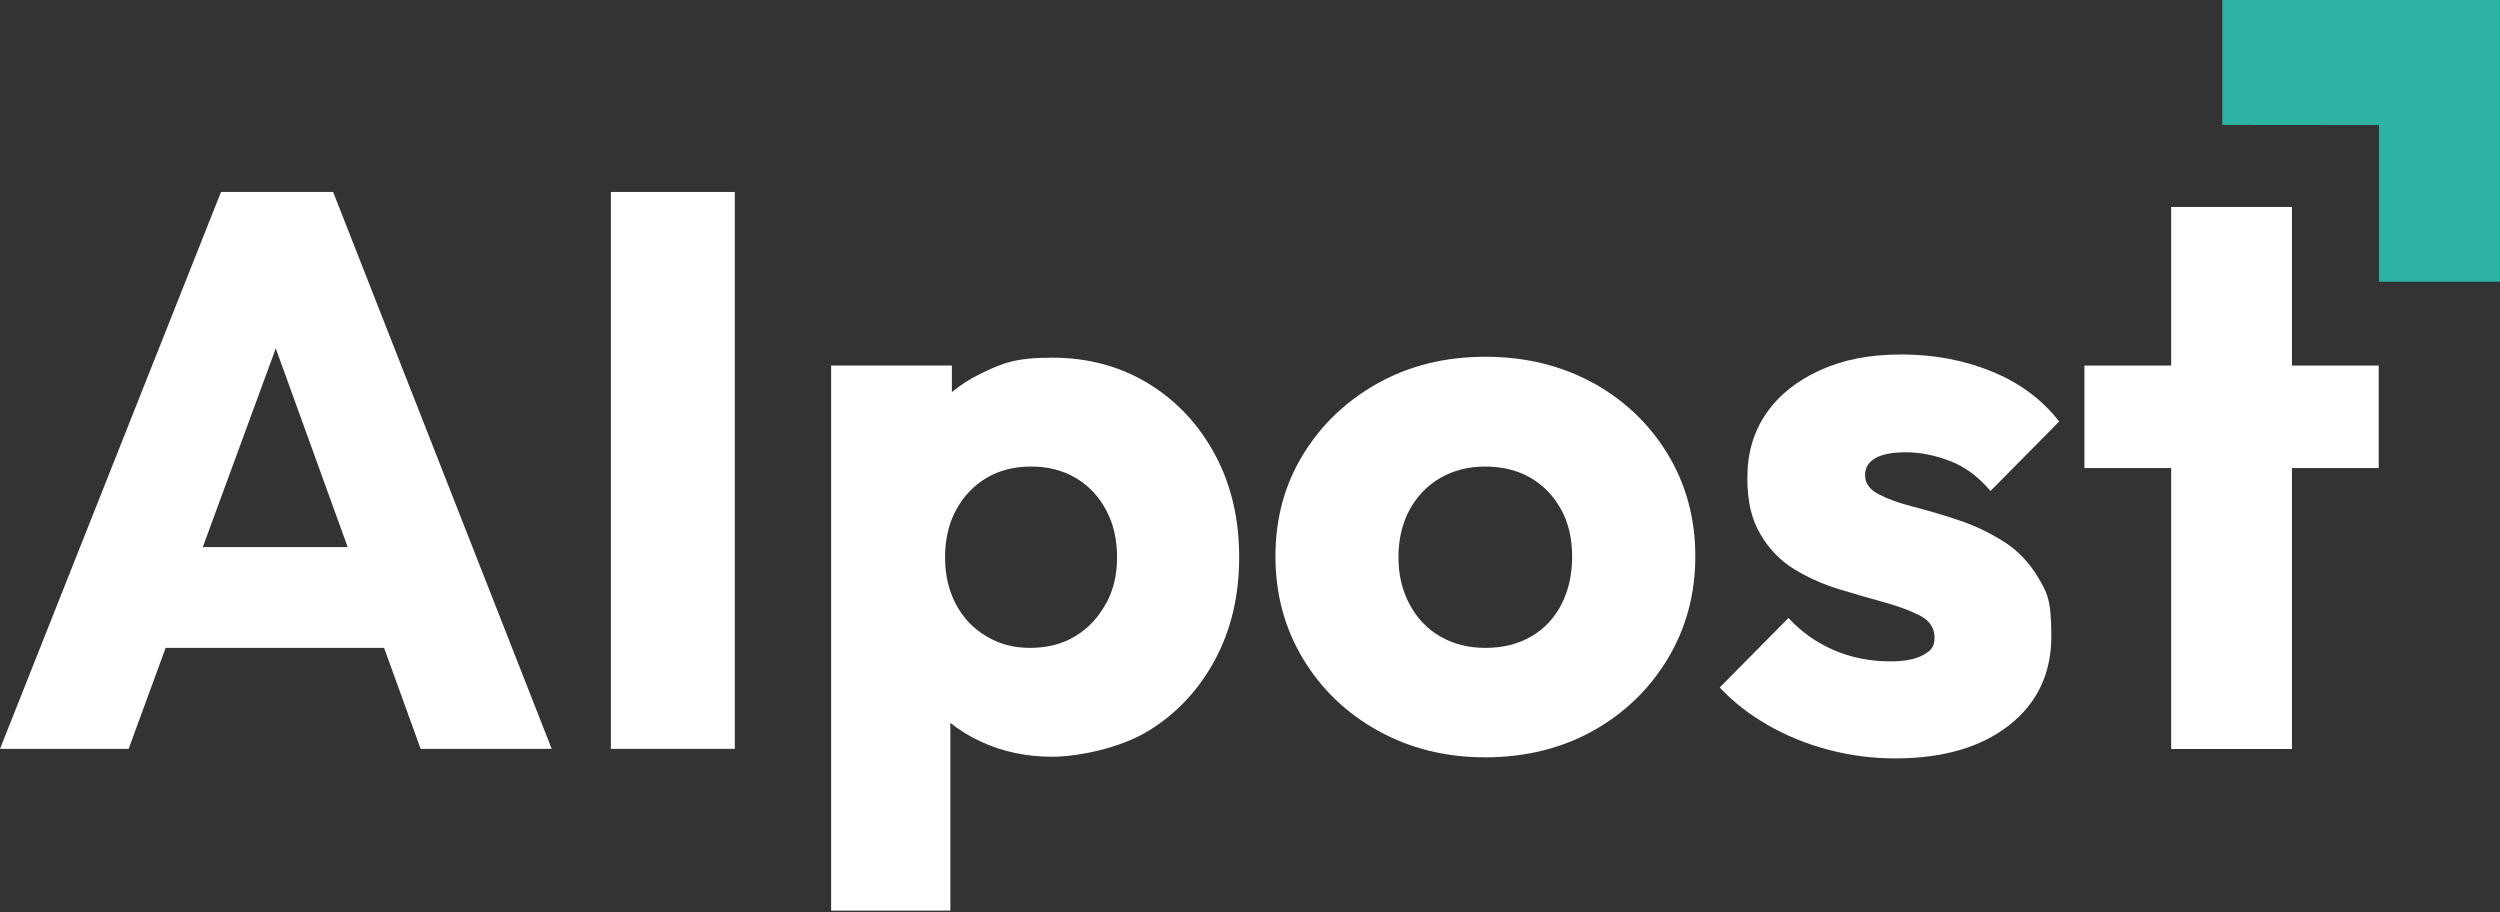
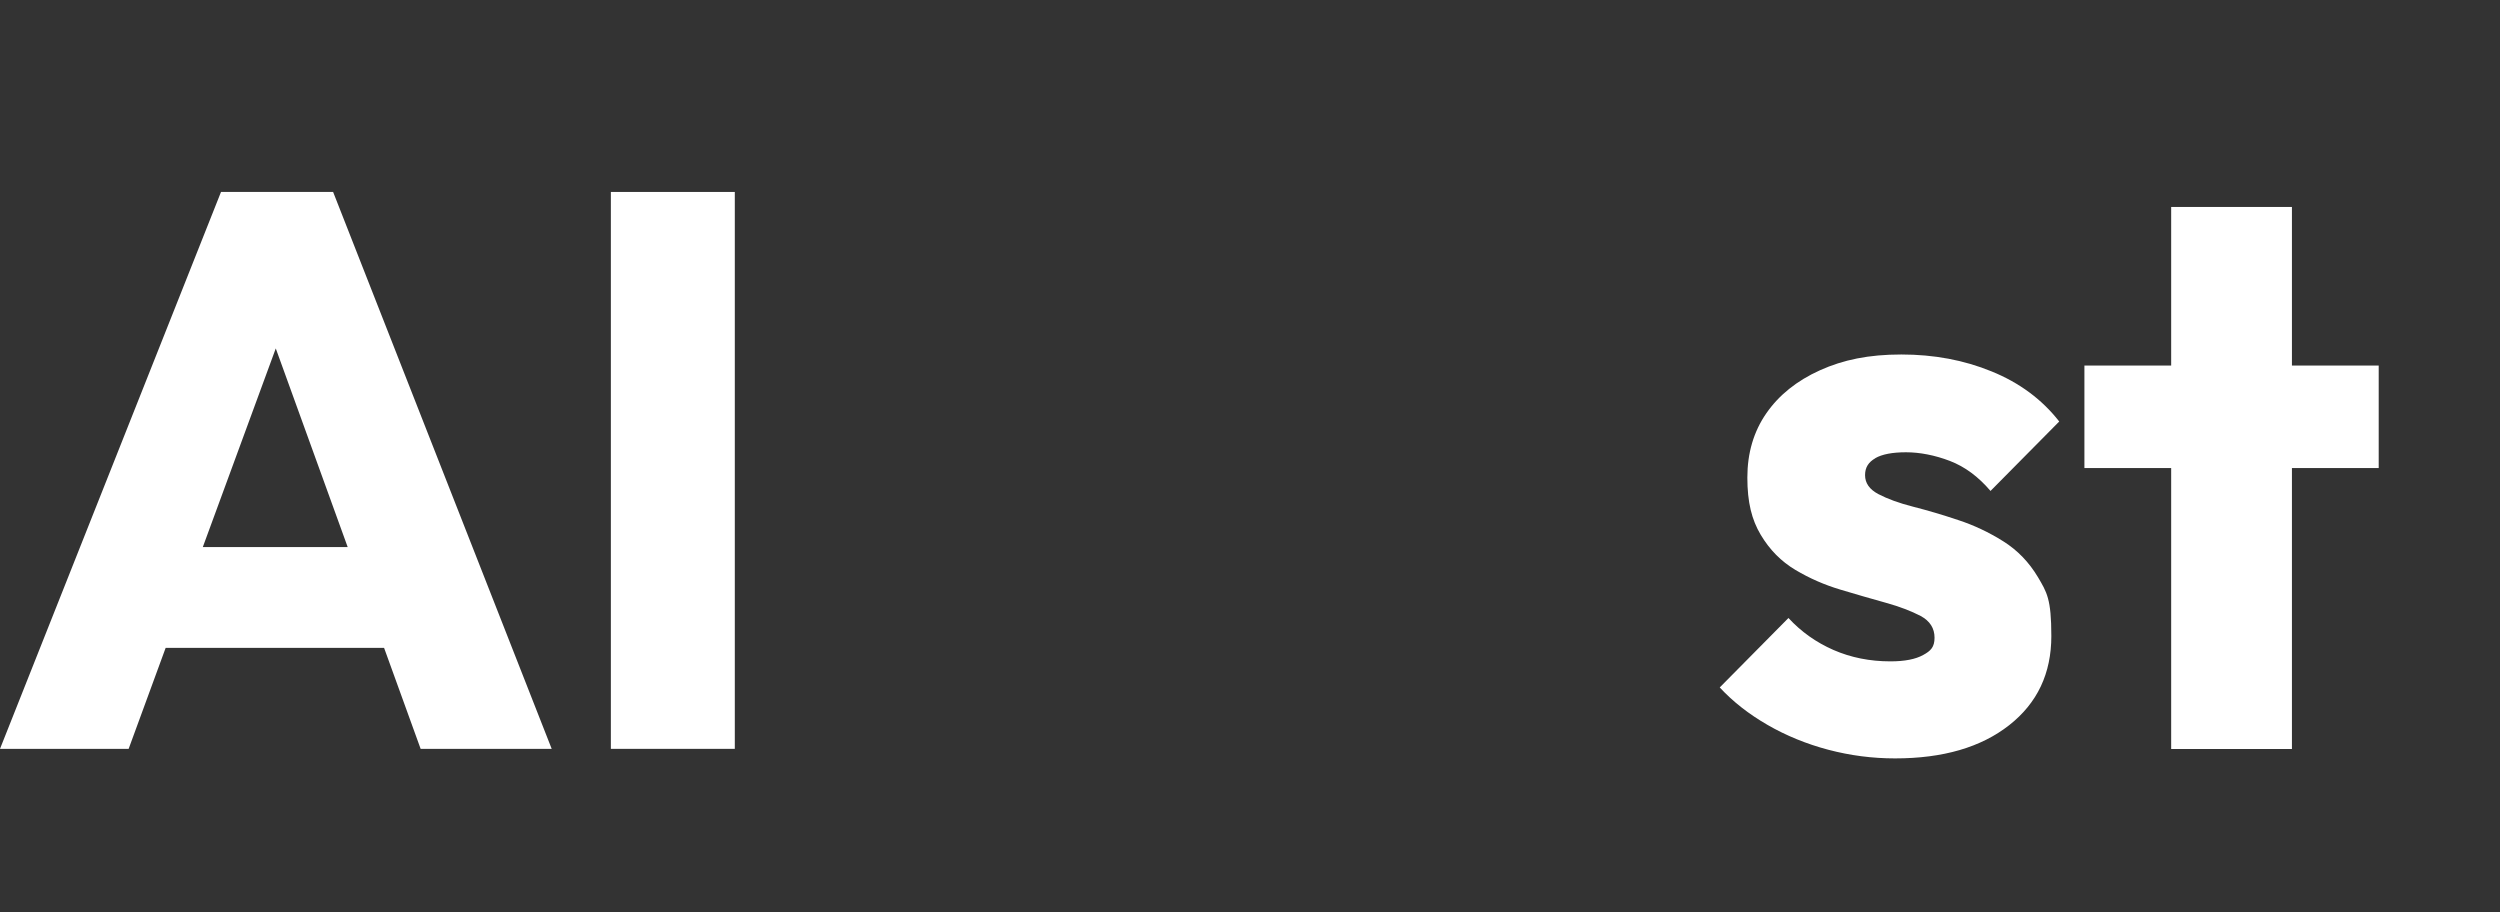
<svg xmlns="http://www.w3.org/2000/svg" width="200" height="73" viewBox="0 0 200 73" fill="none">
  <rect x="0" y="0" width="200" height="73" fill="#333333" stroke="none" />
  <g clip-path="url(#clip0_815_2308)">
    <path d="M17.681 15.356L0 59.908H10.291L13.252 51.83H30.727L33.651 59.908H44.136L26.649 15.356H17.681ZM16.225 43.764L22.062 27.874L27.814 43.764H16.225Z" fill="white" />
    <path d="M58.784 15.356H48.869V59.908H58.784V15.356Z" fill="white" />
-     <path d="M91.901 30.7C89.644 29.317 87.071 28.614 84.171 28.614C81.271 28.614 80.215 29.038 78.492 29.875C77.63 30.288 76.853 30.785 76.15 31.367V29.244H66.49V72.85H76.028V57.822C76.756 58.416 77.582 58.926 78.492 59.338C80.215 60.139 82.108 60.539 84.171 60.539C86.234 60.539 89.656 59.848 91.901 58.453C94.159 57.07 95.918 55.166 97.204 52.776C98.491 50.374 99.134 47.645 99.134 44.576C99.134 41.508 98.491 38.766 97.204 36.377C95.918 33.975 94.146 32.083 91.901 30.7ZM88.467 48.3C87.872 49.392 87.071 50.253 86.04 50.884C85.008 51.514 83.795 51.83 82.411 51.83C81.028 51.83 79.924 51.514 78.88 50.884C77.824 50.253 77.023 49.392 76.453 48.3C75.883 47.209 75.603 45.959 75.603 44.576C75.603 43.194 75.895 41.884 76.489 40.792C77.084 39.7 77.885 38.851 78.916 38.233C79.948 37.626 81.137 37.323 82.484 37.323C83.831 37.323 85.02 37.626 86.052 38.233C87.084 38.839 87.897 39.7 88.479 40.792C89.074 41.884 89.365 43.145 89.365 44.576C89.365 46.008 89.074 47.209 88.479 48.3H88.467Z" fill="white" />
-     <path d="M127.422 30.627C124.898 29.244 122.034 28.541 118.83 28.541C115.626 28.541 112.775 29.244 110.238 30.652C107.714 32.059 105.712 33.963 104.243 36.365C102.775 38.766 102.035 41.471 102.035 44.504C102.035 47.536 102.775 50.265 104.243 52.703C105.712 55.141 107.726 57.07 110.275 58.477C112.823 59.884 115.675 60.587 118.83 60.587C121.985 60.587 124.886 59.884 127.422 58.477C129.946 57.07 131.948 55.141 133.417 52.703C134.885 50.265 135.625 47.524 135.625 44.504C135.625 41.483 134.885 38.754 133.417 36.328C131.948 33.914 129.946 32.01 127.422 30.615V30.627ZM124.922 48.337C124.352 49.453 123.539 50.314 122.495 50.92C121.439 51.527 120.226 51.83 118.83 51.83C117.435 51.83 116.282 51.527 115.226 50.92C114.17 50.314 113.357 49.453 112.762 48.337C112.168 47.221 111.876 45.971 111.876 44.576C111.876 43.181 112.168 41.884 112.762 40.792C113.357 39.7 114.17 38.851 115.226 38.233C116.282 37.626 117.483 37.323 118.83 37.323C120.177 37.323 121.427 37.626 122.459 38.233C123.49 38.839 124.303 39.688 124.886 40.756C125.48 41.823 125.772 43.084 125.772 44.516C125.772 45.947 125.492 47.221 124.922 48.337Z" fill="white" />
    <path d="M150.018 36.656C150.564 36.34 151.389 36.182 152.481 36.182C153.574 36.182 154.787 36.413 155.989 36.874C157.19 37.335 158.27 38.135 159.241 39.276L164.738 33.72C163.355 31.949 161.547 30.615 159.338 29.717C157.129 28.808 154.714 28.359 152.105 28.359C149.496 28.359 147.457 28.783 145.601 29.62C143.744 30.457 142.312 31.61 141.305 33.065C140.297 34.521 139.788 36.231 139.788 38.208C139.788 40.185 140.14 41.58 140.856 42.781C141.572 43.982 142.494 44.916 143.635 45.595C144.775 46.274 145.977 46.796 147.239 47.172C148.501 47.548 149.702 47.9 150.843 48.215C151.984 48.531 152.918 48.894 153.659 49.282C154.399 49.683 154.763 50.265 154.763 51.017C154.763 51.769 154.459 52.072 153.853 52.4C153.246 52.739 152.372 52.909 151.231 52.909C149.593 52.909 148.076 52.606 146.681 51.999C145.297 51.393 144.096 50.544 143.076 49.44L137.579 54.996C138.635 56.136 139.909 57.13 141.402 57.992C142.894 58.853 144.521 59.52 146.268 59.981C148.016 60.442 149.787 60.672 151.608 60.672C155.442 60.672 158.476 59.787 160.733 58.016C162.991 56.245 164.107 53.867 164.107 50.884C164.107 47.9 163.743 47.378 163.039 46.177C162.323 44.977 161.401 44.018 160.26 43.303C159.119 42.587 157.918 42.017 156.656 41.604C155.394 41.18 154.192 40.828 153.052 40.537C151.911 40.246 150.989 39.906 150.273 39.53C149.557 39.154 149.205 38.645 149.205 38.014C149.205 37.383 149.484 36.971 150.03 36.656H150.018Z" fill="white" />
    <path d="M190.296 29.244H183.354V16.557H173.694V29.244H166.753V37.444H173.694V59.92H183.354V37.444H190.296V29.244Z" fill="white" />
-     <path fill-rule="evenodd" clip-rule="evenodd" d="M200.343 22.537V0H177.784V9.995L190.32 10.007V22.537H200.343Z" fill="#2DB3A3" />
  </g>
  <defs>
    <clipPath id="clip0_815_2308">
      <rect width="200" height="73" fill="white" />
    </clipPath>
  </defs>
</svg>